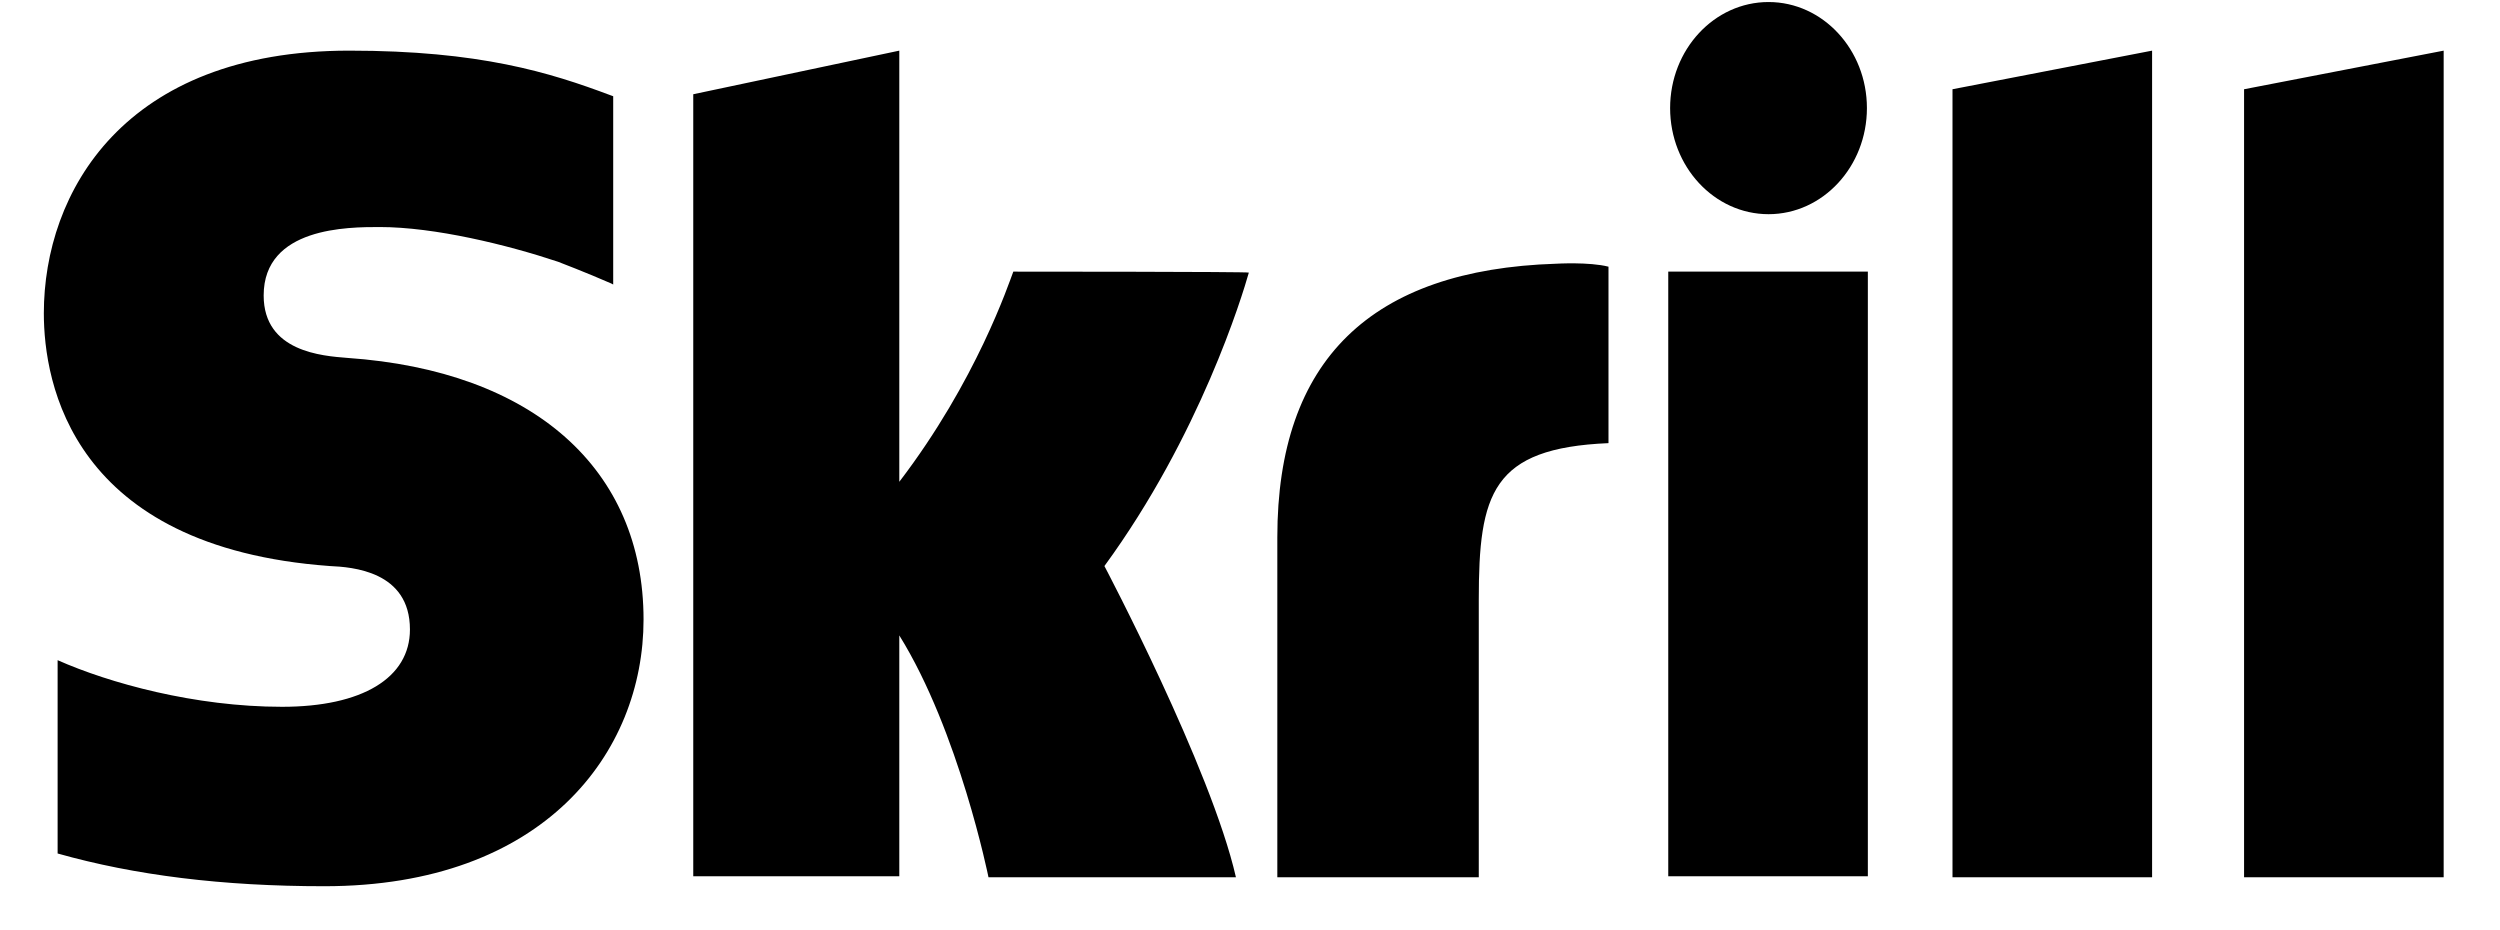
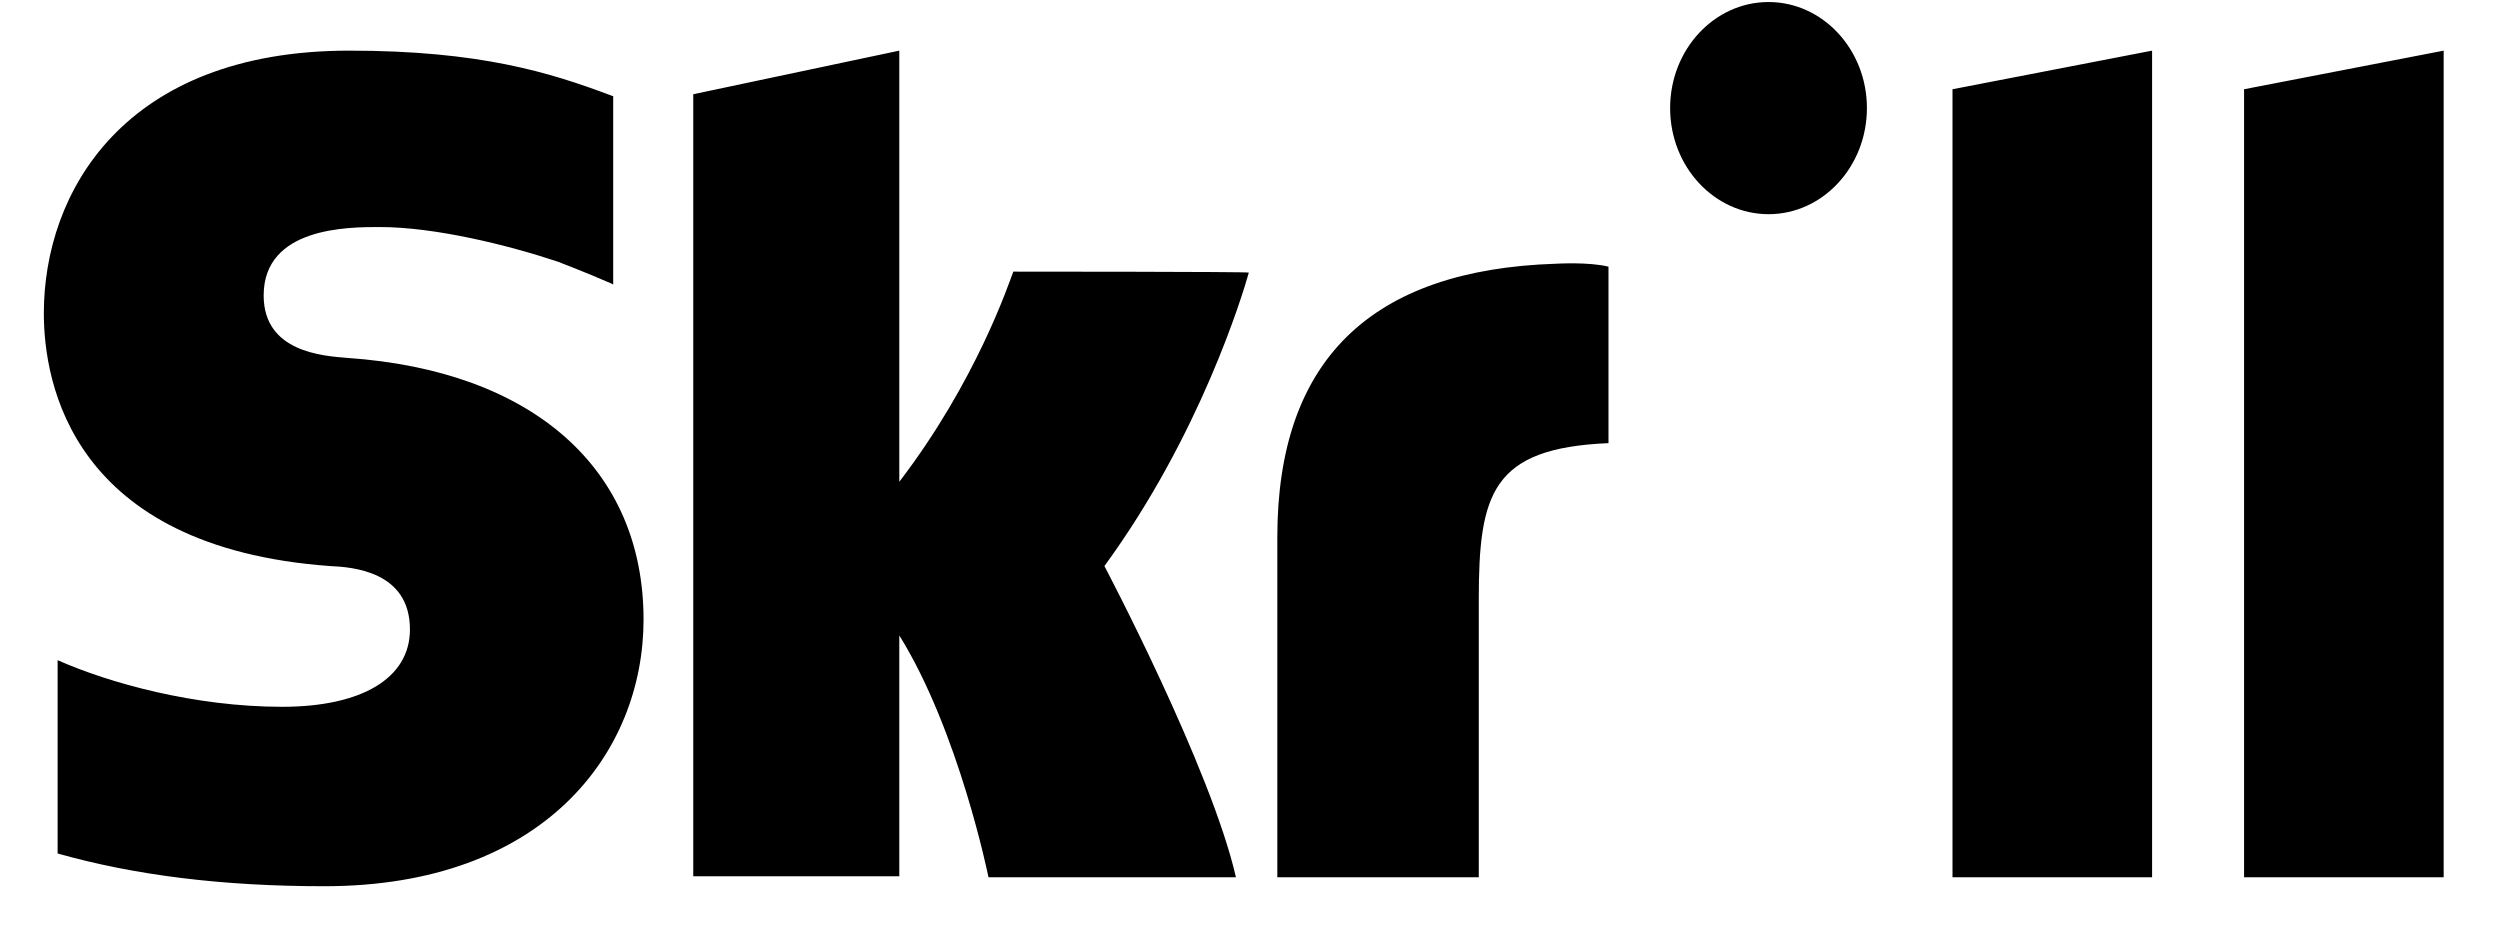
<svg xmlns="http://www.w3.org/2000/svg" viewBox="0 0 43 16" fill="none">
-   <path d="M33.583 1.535L37.016 0.871V15.089H33.583V1.535ZM38.598 1.535V15.089H42.031V0.871L38.598 1.535ZM28.694 15.072H32.127V4.672H28.694V15.072ZM5.975 6.156C5.548 6.122 4.535 6.053 4.535 5.082C4.535 3.905 5.991 3.905 6.529 3.905C7.478 3.905 8.728 4.212 9.598 4.502C9.598 4.502 10.088 4.689 10.516 4.877L10.547 4.894V4.843V1.655L10.5 1.638C9.456 1.246 8.253 0.871 6.007 0.871C2.13 0.871 0.754 3.309 0.754 5.388C0.754 6.582 1.229 9.412 5.674 9.736C6.054 9.753 7.051 9.821 7.051 10.827C7.051 11.662 6.228 12.157 4.852 12.157C3.349 12.157 1.877 11.748 0.991 11.355V14.68C2.32 15.055 3.823 15.243 5.579 15.243C9.361 15.243 11.069 12.941 11.069 10.656C11.069 8.065 9.171 6.377 5.975 6.156ZM26.764 4.536C23.584 4.638 21.97 6.19 21.97 9.241V15.089H25.435V10.316C25.435 8.491 25.656 7.707 27.666 7.622V4.587C27.333 4.502 26.764 4.536 26.764 4.536ZM17.429 4.672C17.35 4.877 16.797 6.548 15.468 8.287V0.871L11.924 1.621V15.072H15.468V10.929C16.496 12.583 17.002 15.089 17.002 15.089H21.258C20.831 13.214 18.996 9.736 18.996 9.736C20.641 7.485 21.369 5.082 21.48 4.689C21.495 4.672 17.429 4.672 17.429 4.672ZM30.419 3.684C31.352 3.684 32.111 2.865 32.111 1.859C32.111 0.853 31.352 0.035 30.419 0.035C29.485 0.035 28.726 0.853 28.726 1.859C28.726 2.865 29.485 3.684 30.419 3.684Z" fill="black" />
+   <path d="M33.583 1.535L37.016 0.871V15.089H33.583V1.535ZM38.598 1.535V15.089H42.031V0.871L38.598 1.535ZM28.694 15.072H32.127V4.672V15.072ZM5.975 6.156C5.548 6.122 4.535 6.053 4.535 5.082C4.535 3.905 5.991 3.905 6.529 3.905C7.478 3.905 8.728 4.212 9.598 4.502C9.598 4.502 10.088 4.689 10.516 4.877L10.547 4.894V4.843V1.655L10.5 1.638C9.456 1.246 8.253 0.871 6.007 0.871C2.13 0.871 0.754 3.309 0.754 5.388C0.754 6.582 1.229 9.412 5.674 9.736C6.054 9.753 7.051 9.821 7.051 10.827C7.051 11.662 6.228 12.157 4.852 12.157C3.349 12.157 1.877 11.748 0.991 11.355V14.68C2.32 15.055 3.823 15.243 5.579 15.243C9.361 15.243 11.069 12.941 11.069 10.656C11.069 8.065 9.171 6.377 5.975 6.156ZM26.764 4.536C23.584 4.638 21.97 6.19 21.97 9.241V15.089H25.435V10.316C25.435 8.491 25.656 7.707 27.666 7.622V4.587C27.333 4.502 26.764 4.536 26.764 4.536ZM17.429 4.672C17.35 4.877 16.797 6.548 15.468 8.287V0.871L11.924 1.621V15.072H15.468V10.929C16.496 12.583 17.002 15.089 17.002 15.089H21.258C20.831 13.214 18.996 9.736 18.996 9.736C20.641 7.485 21.369 5.082 21.48 4.689C21.495 4.672 17.429 4.672 17.429 4.672ZM30.419 3.684C31.352 3.684 32.111 2.865 32.111 1.859C32.111 0.853 31.352 0.035 30.419 0.035C29.485 0.035 28.726 0.853 28.726 1.859C28.726 2.865 29.485 3.684 30.419 3.684Z" fill="black" />
</svg>